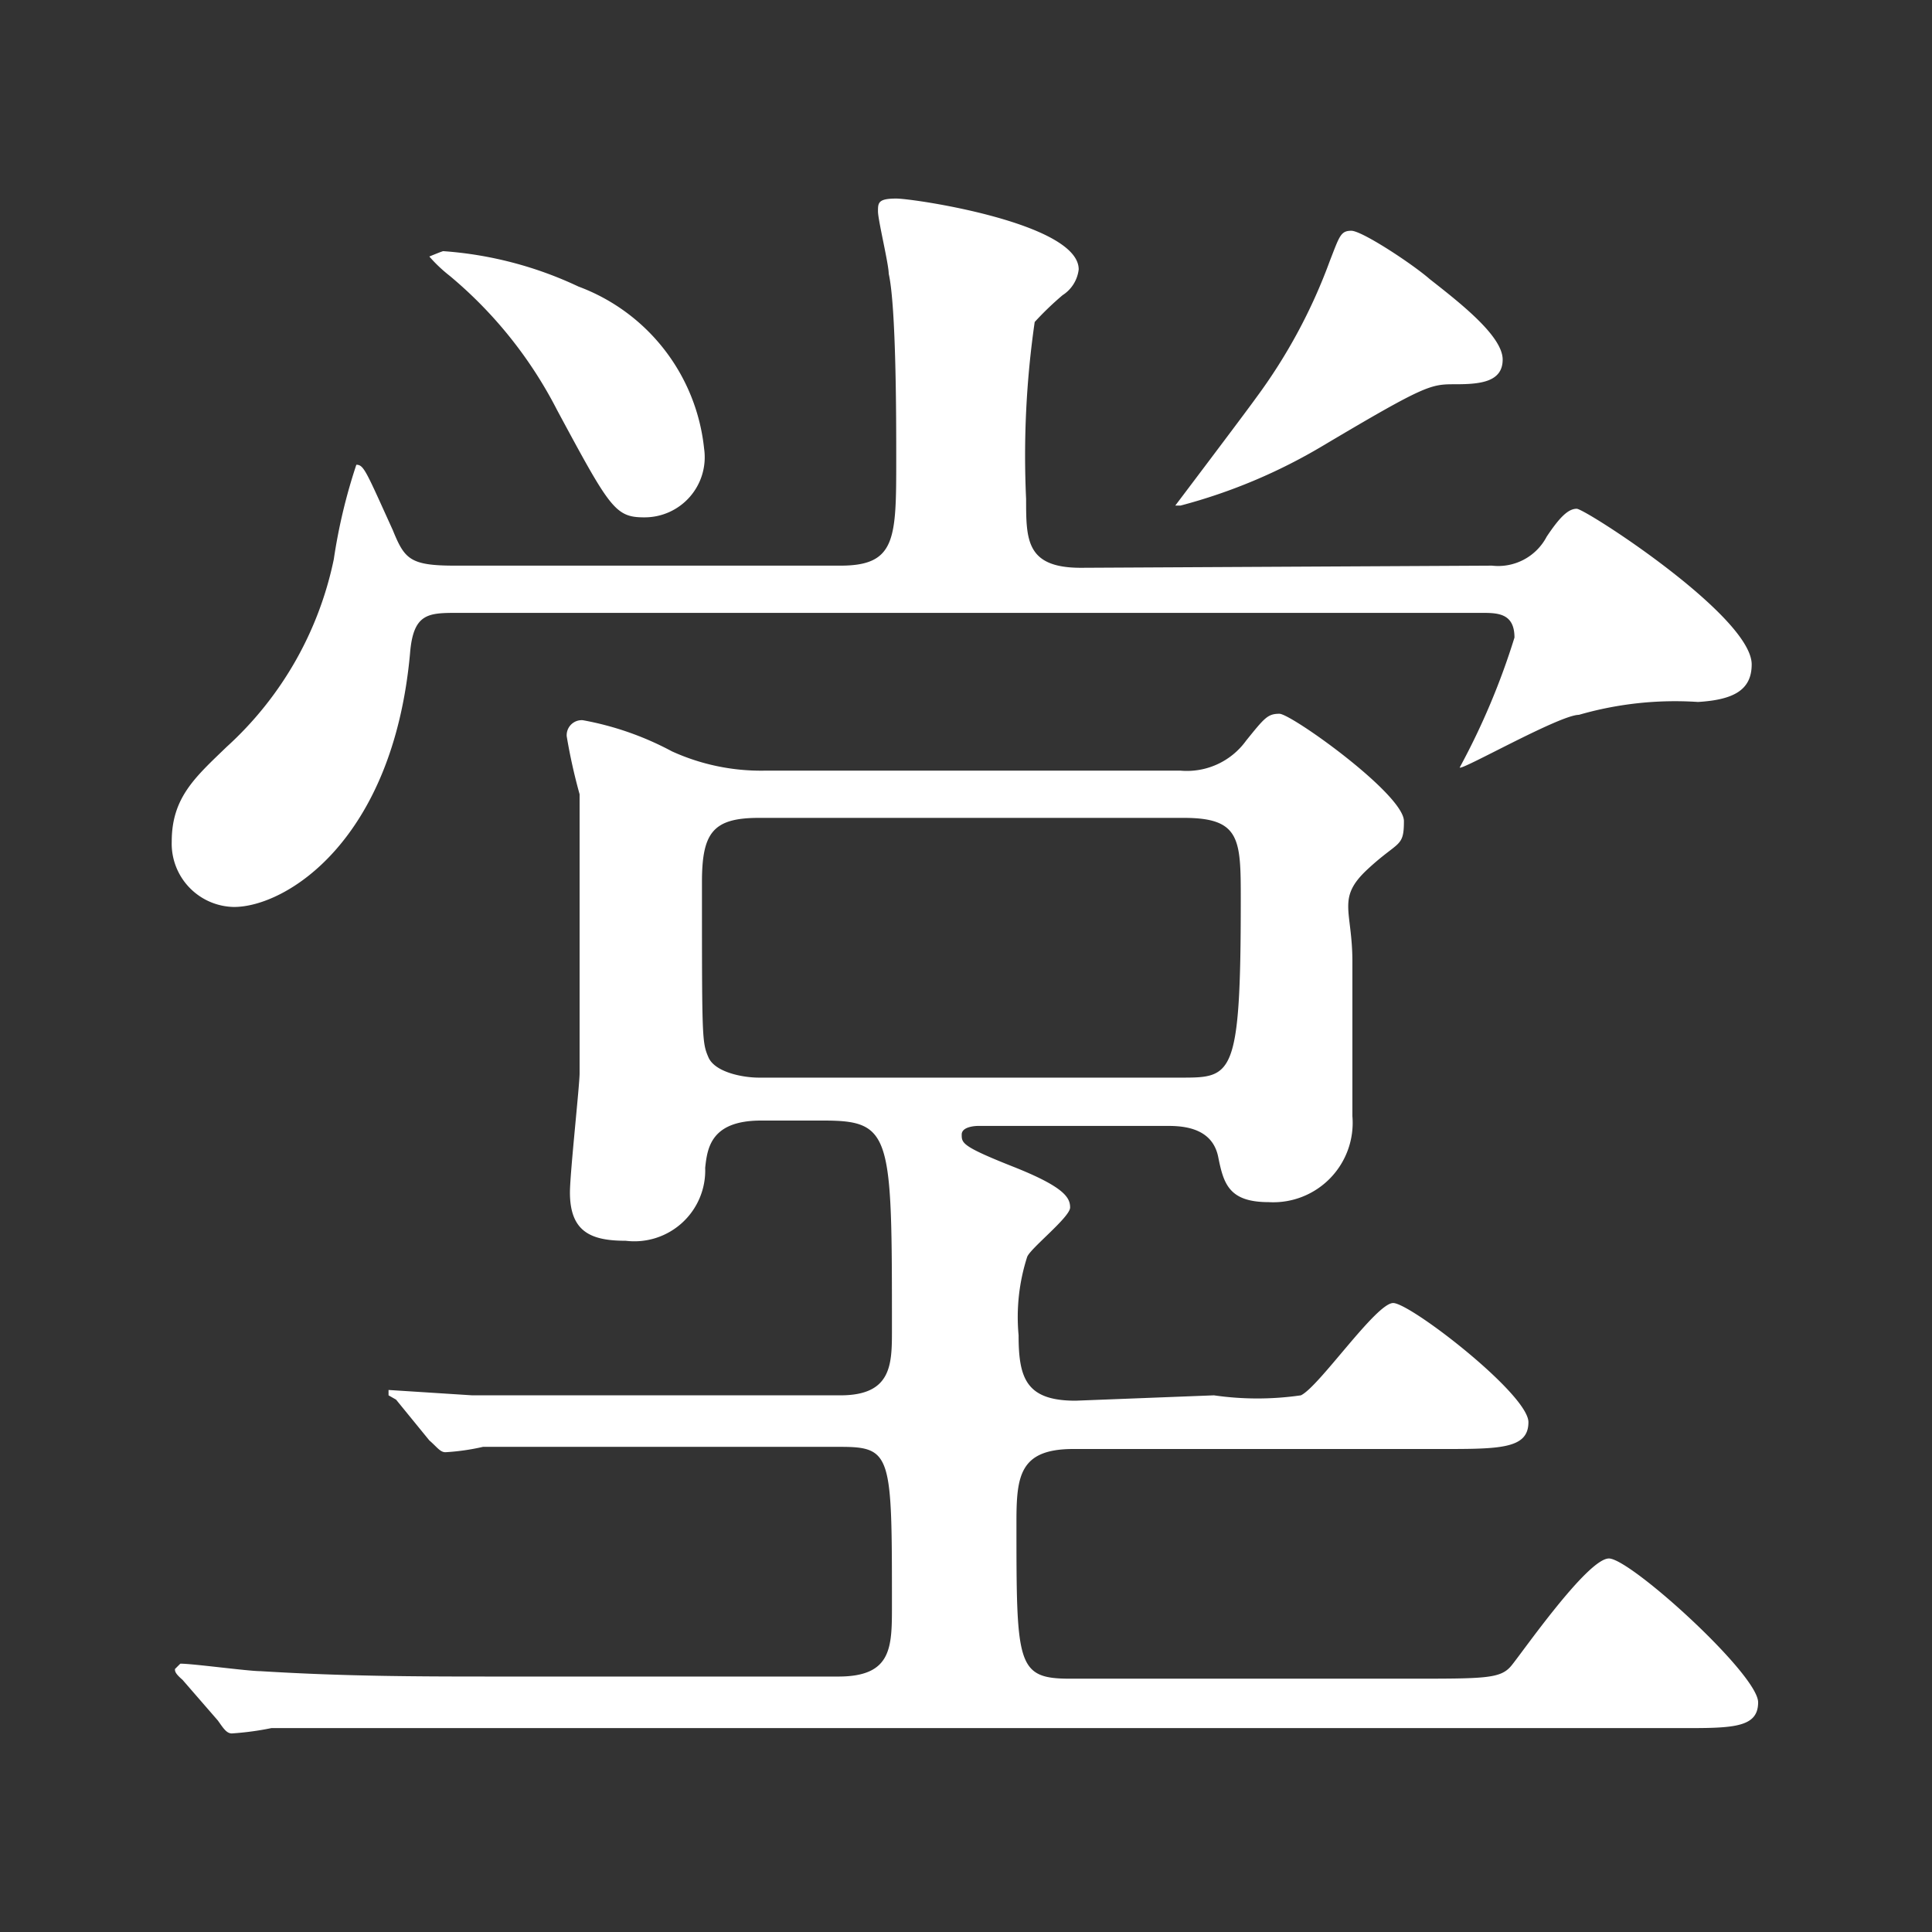
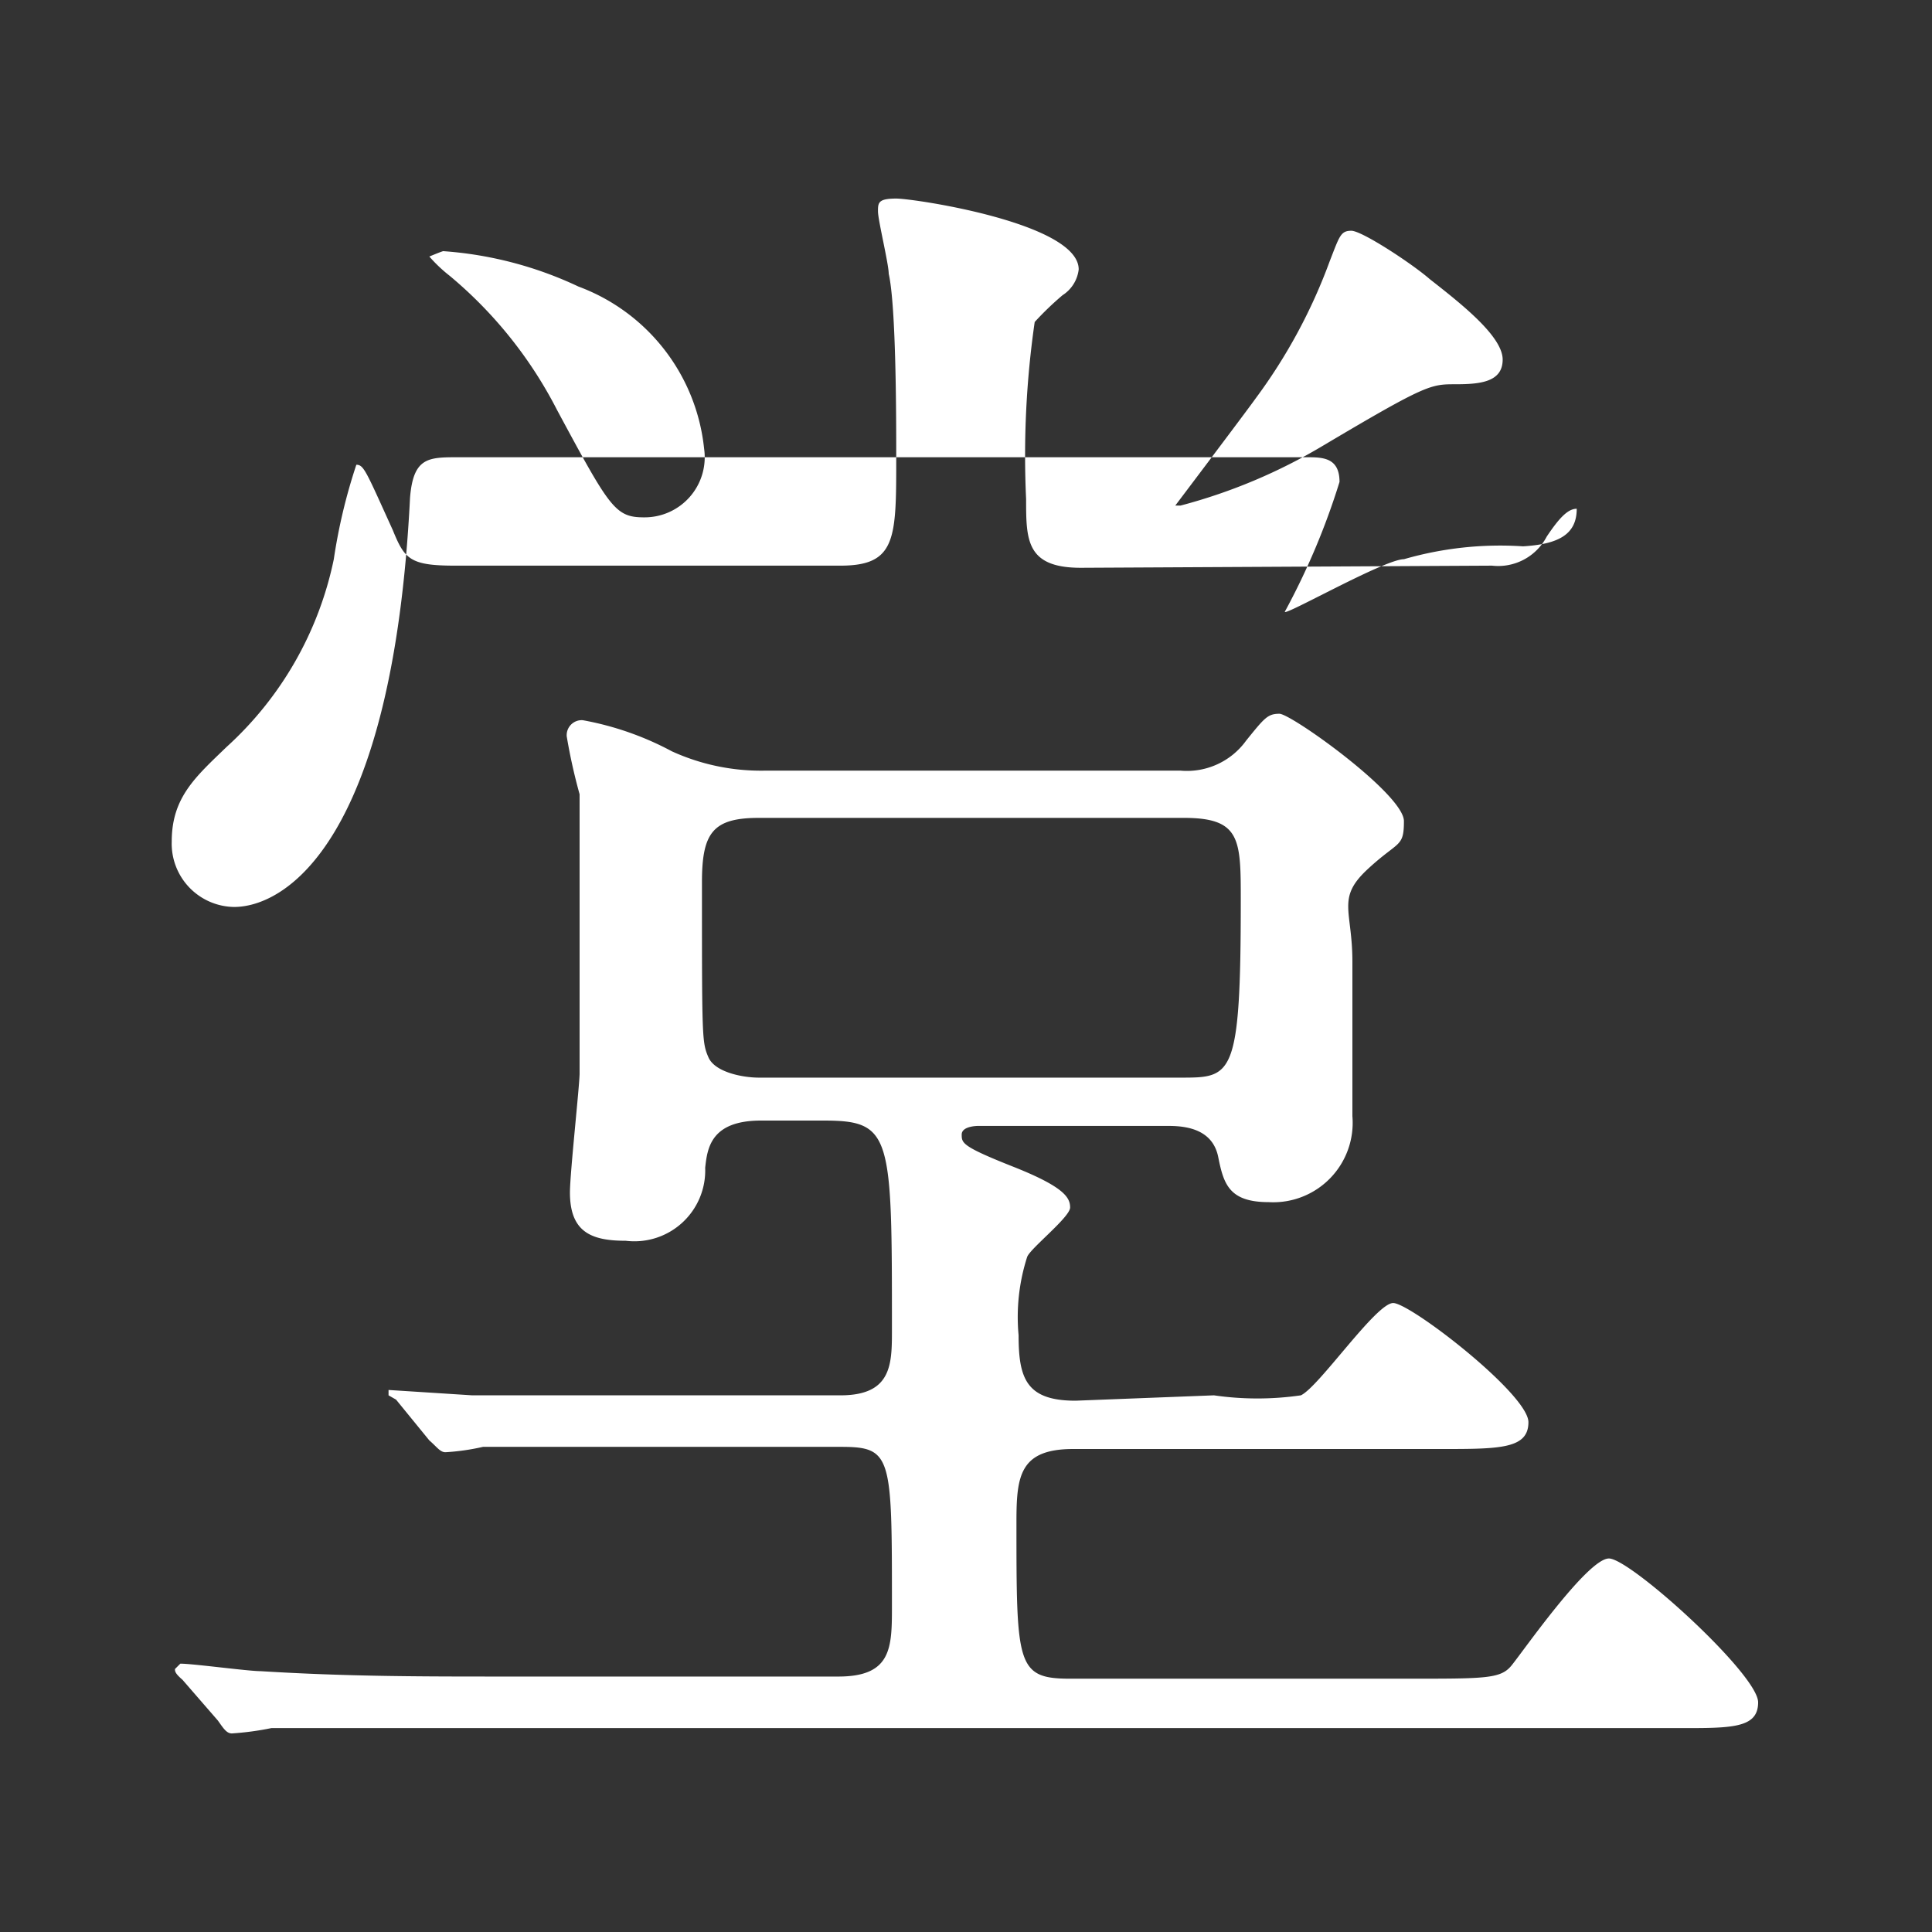
<svg xmlns="http://www.w3.org/2000/svg" viewBox="0 0 18 18">
  <rect x="0" y="0" width="18" height="18" fill="#333333" stroke="none" />
  <title>ttl_about_3</title>
  <g fill="#fff">
-     <path d="M13.9,5.27A.51.51,0,0,0,14.41,5c.12-.18.2-.26.28-.26s1.63,1,1.63,1.45c0,.24-.17.33-.5.35a3.23,3.23,0,0,0-1.11.12c-.18,0-1.11.53-1.11.49a6.67,6.67,0,0,0,.51-1.21c0-.23-.16-.23-.31-.23H4.27c-.28,0-.42,0-.45.38C3.66,7.84,2.66,8.45,2.18,8.45a.59.59,0,0,1-.58-.61c0-.41.22-.6.51-.88a3.25,3.25,0,0,0,1-1.75,5.2,5.2,0,0,1,.21-.88c.07,0,.09.06.34.61.11.27.16.33.58.33H7.83c.52,0,.52-.25.52-1,0-.36,0-1.41-.07-1.72,0-.09-.1-.5-.1-.58s0-.12.17-.12,1.7.23,1.7.66a.33.33,0,0,1-.15.24A2.84,2.84,0,0,0,9.64,3a8.71,8.71,0,0,0-.08,1.65c0,.38,0,.64.51.64ZM11.31,13a2.82,2.82,0,0,0,.81,0c.17-.08.7-.86.86-.86s1.26.85,1.26,1.11-.29.25-.89.25H10c-.5,0-.53.25-.53.68,0,1.33,0,1.46.5,1.46h3.16c.71,0,.85,0,.95-.12s.71-1,.91-1,1.39,1.08,1.39,1.34-.28.24-.86.24H4.62c-1.46,0-1.94,0-2.09,0a2.71,2.71,0,0,1-.37.05c-.05,0-.08-.05-.13-.12l-.33-.38c-.07-.06-.07-.08-.07-.1a0,0,0,0,1,.05-.05c.12,0,.63.07.75.07.81.05,1.49.05,2.27.05H7.81c.5,0,.5-.27.5-.66,0-1.4,0-1.48-.48-1.48H6.6c-1.45,0-1.93,0-2.1,0a2.11,2.11,0,0,1-.35.05c-.05,0-.08-.05-.15-.11l-.31-.38C3.62,13,3.62,13,3.62,13s0-.05,0-.05L4.4,13c.81,0,1.49,0,2.27,0H7.83c.48,0,.48-.29.48-.61,0-1.82,0-1.95-.64-1.95H7.09c-.47,0-.5.26-.52.44a.66.66,0,0,1-.74.68c-.32,0-.52-.08-.52-.45,0-.18.09-1,.09-1.11,0-.54,0-1.09,0-1.35s0-.92,0-1.25a5.23,5.23,0,0,1-.12-.54.14.14,0,0,1,.15-.15A2.82,2.82,0,0,1,6.26,7a2,2,0,0,0,.86.18H11a.68.68,0,0,0,.61-.28c.17-.21.2-.25.31-.25s1.16.75,1.16,1-.05.18-.34.45-.14.38-.14.86c0,.22,0,1.23,0,1.44a.74.74,0,0,1-.78.8c-.37,0-.42-.17-.47-.42s-.28-.29-.46-.29H9.11s-.15,0-.15.08,0,.11.48.3.53.29.53.38-.37.38-.4.46a1.83,1.83,0,0,0-.08.73c0,.4.07.61.53.61ZM6.56,4.18A.56.56,0,0,1,6,4.82c-.27,0-.32-.09-.81-1a4,4,0,0,0-1-1.25A1.37,1.37,0,0,1,4,2.39s.12-.05.13-.05a3.53,3.53,0,0,1,1.26.33A1.81,1.81,0,0,1,6.56,4.18Zm.51,3.44c-.43,0-.53.14-.53.6,0,1.46,0,1.49.06,1.63s.32.19.47.19H11c.48,0,.56,0,.56-1.65,0-.57,0-.77-.53-.77ZM14,3.35c0,.21-.21.23-.44.23s-.27,0-1.23.57A5.14,5.14,0,0,1,11,4.71s-.05,0-.05,0,.65-.86.75-1a5.07,5.07,0,0,0,.69-1.28c.09-.23.1-.28.2-.28s.57.31.73.45C13.6,2.82,14,3.13,14,3.35Z" />
+     <path d="M13.9,5.27A.51.51,0,0,0,14.41,5c.12-.18.2-.26.28-.26c0,.24-.17.33-.5.35a3.23,3.23,0,0,0-1.11.12c-.18,0-1.11.53-1.11.49a6.67,6.67,0,0,0,.51-1.21c0-.23-.16-.23-.31-.23H4.27c-.28,0-.42,0-.45.38C3.66,7.84,2.66,8.45,2.18,8.45a.59.59,0,0,1-.58-.61c0-.41.22-.6.51-.88a3.25,3.25,0,0,0,1-1.75,5.2,5.2,0,0,1,.21-.88c.07,0,.09.06.34.61.11.27.16.33.58.33H7.83c.52,0,.52-.25.52-1,0-.36,0-1.41-.07-1.72,0-.09-.1-.5-.1-.58s0-.12.17-.12,1.7.23,1.7.66a.33.33,0,0,1-.15.24A2.84,2.84,0,0,0,9.64,3a8.71,8.71,0,0,0-.08,1.65c0,.38,0,.64.51.64ZM11.31,13a2.82,2.82,0,0,0,.81,0c.17-.08.7-.86.86-.86s1.26.85,1.26,1.11-.29.25-.89.25H10c-.5,0-.53.25-.53.68,0,1.33,0,1.46.5,1.46h3.16c.71,0,.85,0,.95-.12s.71-1,.91-1,1.39,1.08,1.39,1.34-.28.24-.86.24H4.62c-1.46,0-1.94,0-2.09,0a2.71,2.71,0,0,1-.37.05c-.05,0-.08-.05-.13-.12l-.33-.38c-.07-.06-.07-.08-.07-.1a0,0,0,0,1,.05-.05c.12,0,.63.07.75.07.81.05,1.49.05,2.27.05H7.81c.5,0,.5-.27.5-.66,0-1.4,0-1.48-.48-1.48H6.6c-1.45,0-1.93,0-2.1,0a2.11,2.11,0,0,1-.35.05c-.05,0-.08-.05-.15-.11l-.31-.38C3.62,13,3.62,13,3.62,13s0-.05,0-.05L4.4,13c.81,0,1.49,0,2.27,0H7.83c.48,0,.48-.29.48-.61,0-1.82,0-1.95-.64-1.95H7.09c-.47,0-.5.26-.52.44a.66.66,0,0,1-.74.68c-.32,0-.52-.08-.52-.45,0-.18.09-1,.09-1.11,0-.54,0-1.09,0-1.35s0-.92,0-1.25a5.23,5.23,0,0,1-.12-.54.14.14,0,0,1,.15-.15A2.82,2.82,0,0,1,6.26,7a2,2,0,0,0,.86.18H11a.68.68,0,0,0,.61-.28c.17-.21.2-.25.31-.25s1.16.75,1.16,1-.05.18-.34.45-.14.38-.14.86c0,.22,0,1.23,0,1.44a.74.74,0,0,1-.78.8c-.37,0-.42-.17-.47-.42s-.28-.29-.46-.29H9.11s-.15,0-.15.08,0,.11.48.3.53.29.53.38-.37.38-.4.46a1.83,1.83,0,0,0-.08.73c0,.4.07.61.53.61ZM6.56,4.18A.56.56,0,0,1,6,4.82c-.27,0-.32-.09-.81-1a4,4,0,0,0-1-1.25A1.37,1.37,0,0,1,4,2.39s.12-.05.13-.05a3.53,3.53,0,0,1,1.26.33A1.81,1.81,0,0,1,6.56,4.18Zm.51,3.44c-.43,0-.53.14-.53.6,0,1.46,0,1.49.06,1.63s.32.19.47.19H11c.48,0,.56,0,.56-1.65,0-.57,0-.77-.53-.77ZM14,3.35c0,.21-.21.23-.44.23s-.27,0-1.23.57A5.14,5.14,0,0,1,11,4.71s-.05,0-.05,0,.65-.86.75-1a5.07,5.07,0,0,0,.69-1.28c.09-.23.1-.28.2-.28s.57.31.73.45C13.6,2.82,14,3.13,14,3.35Z" />
  </g>
</svg>